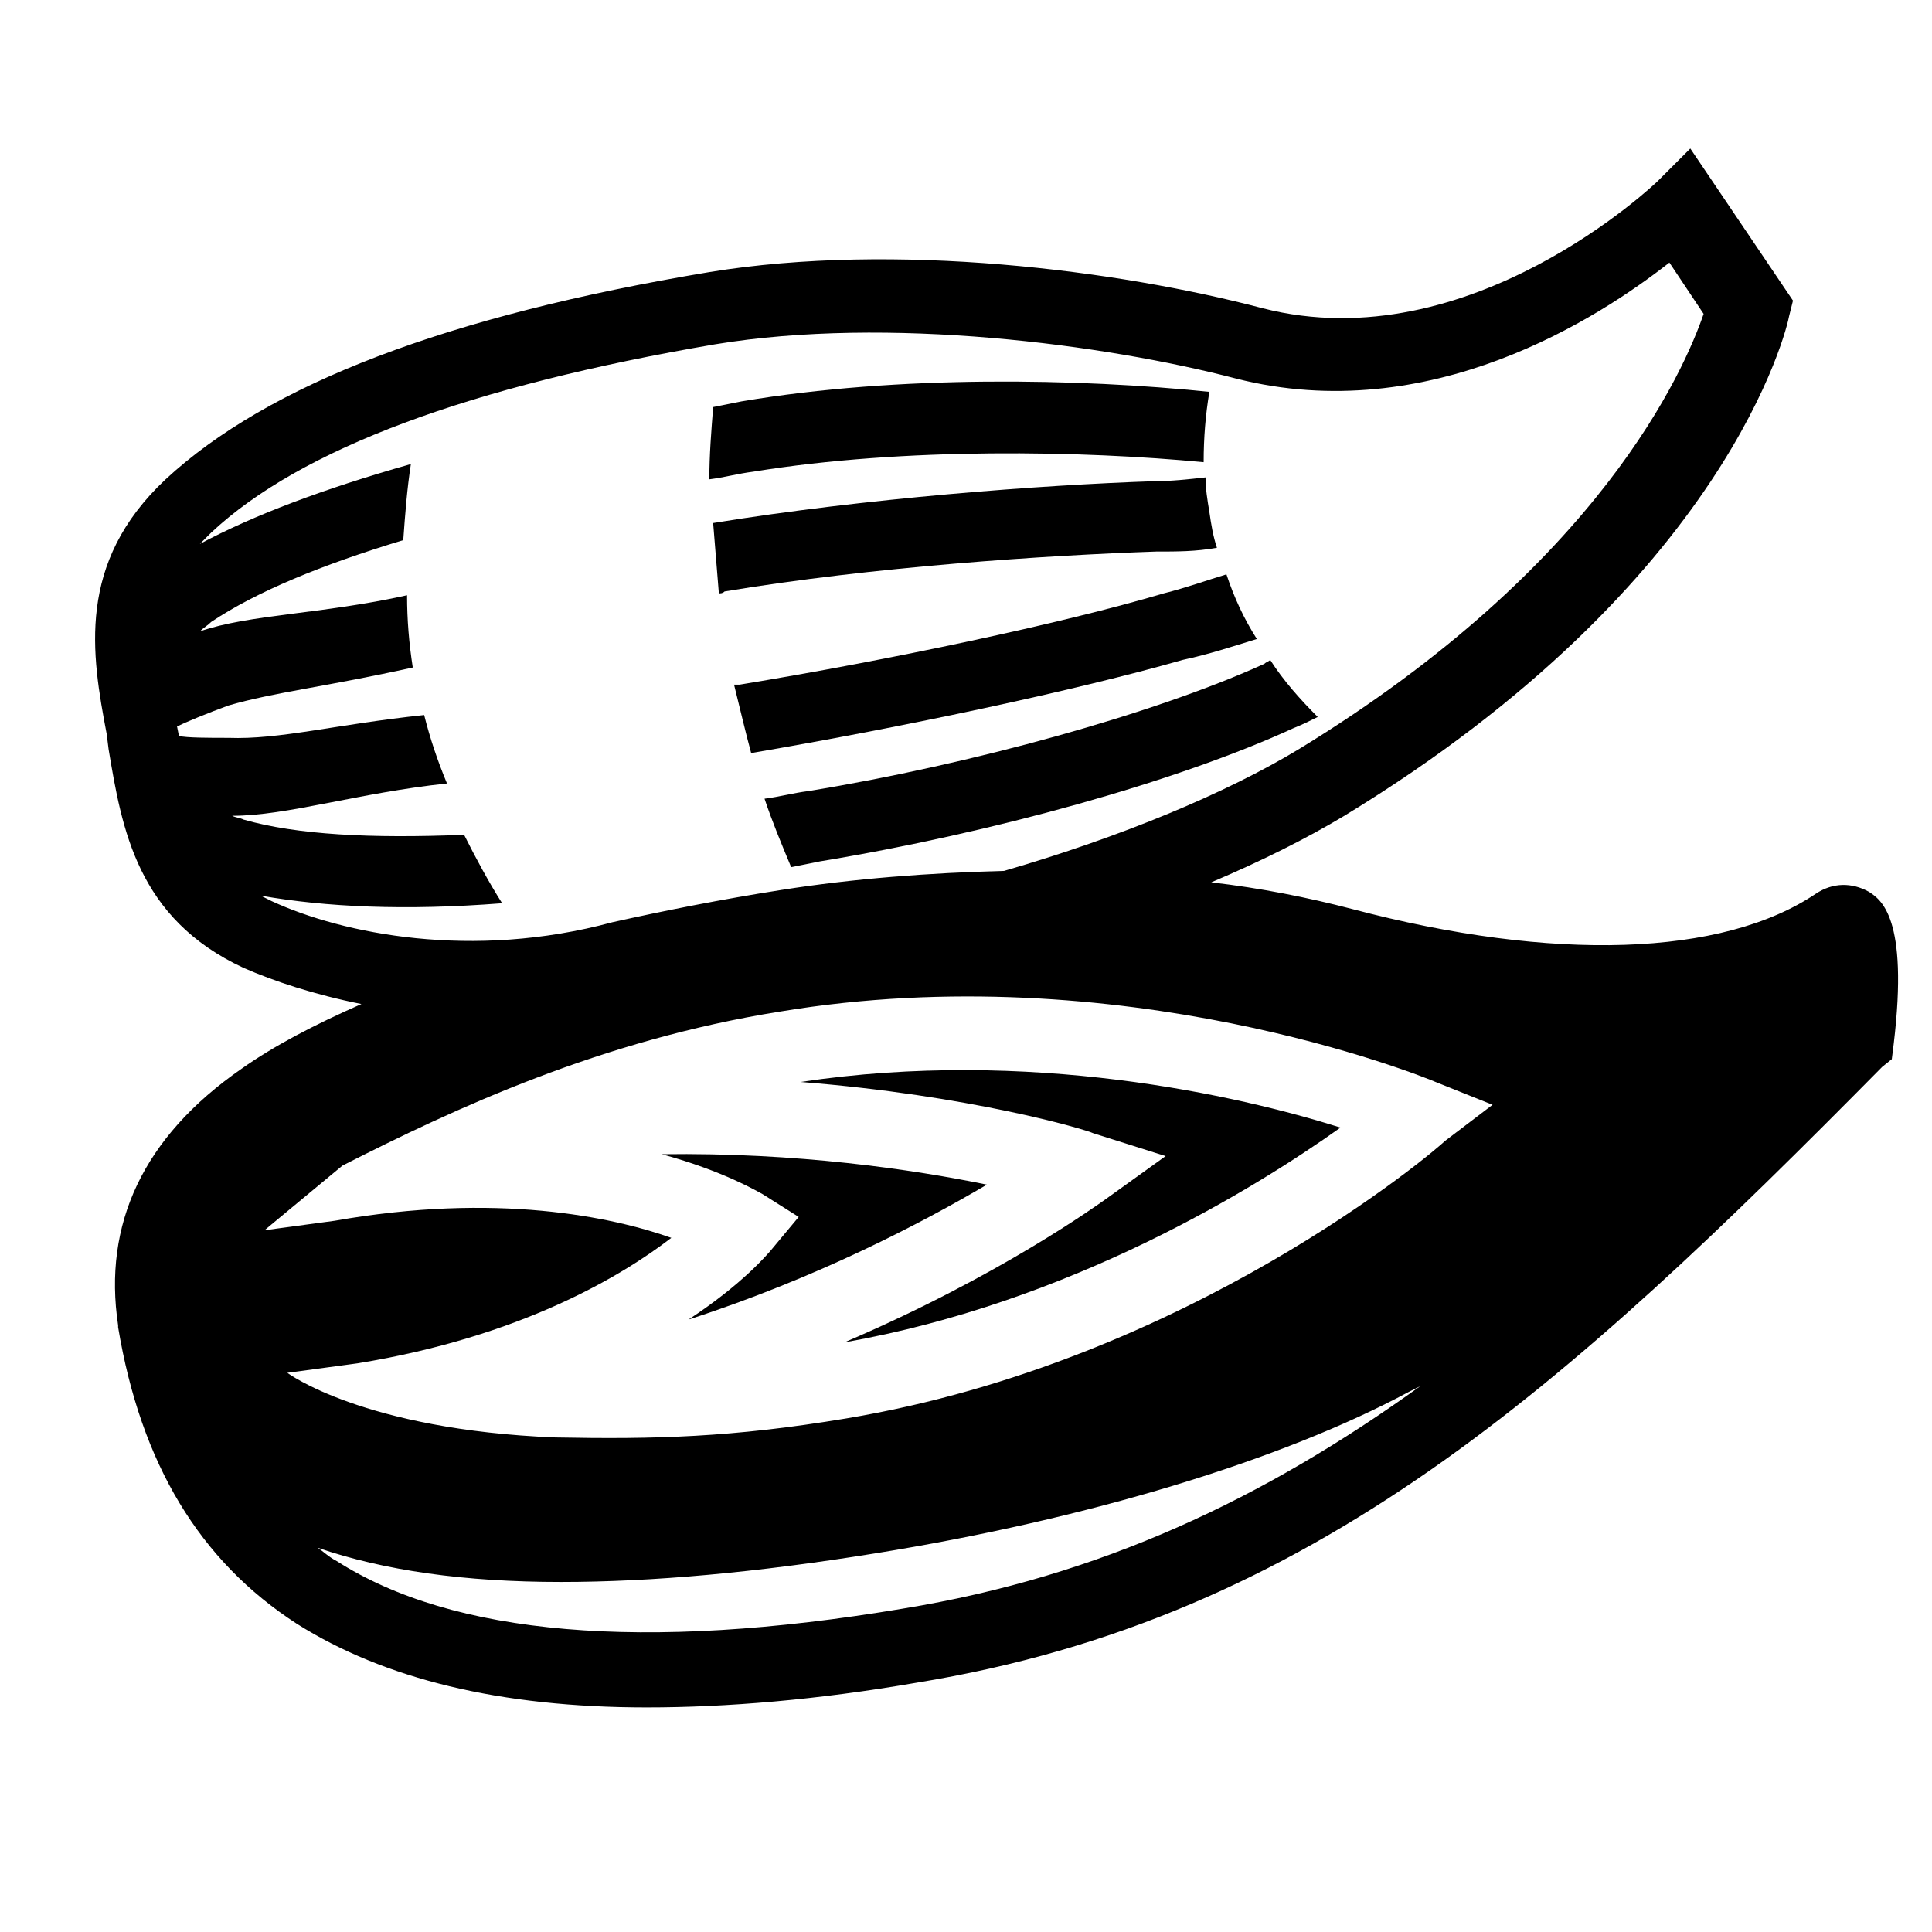
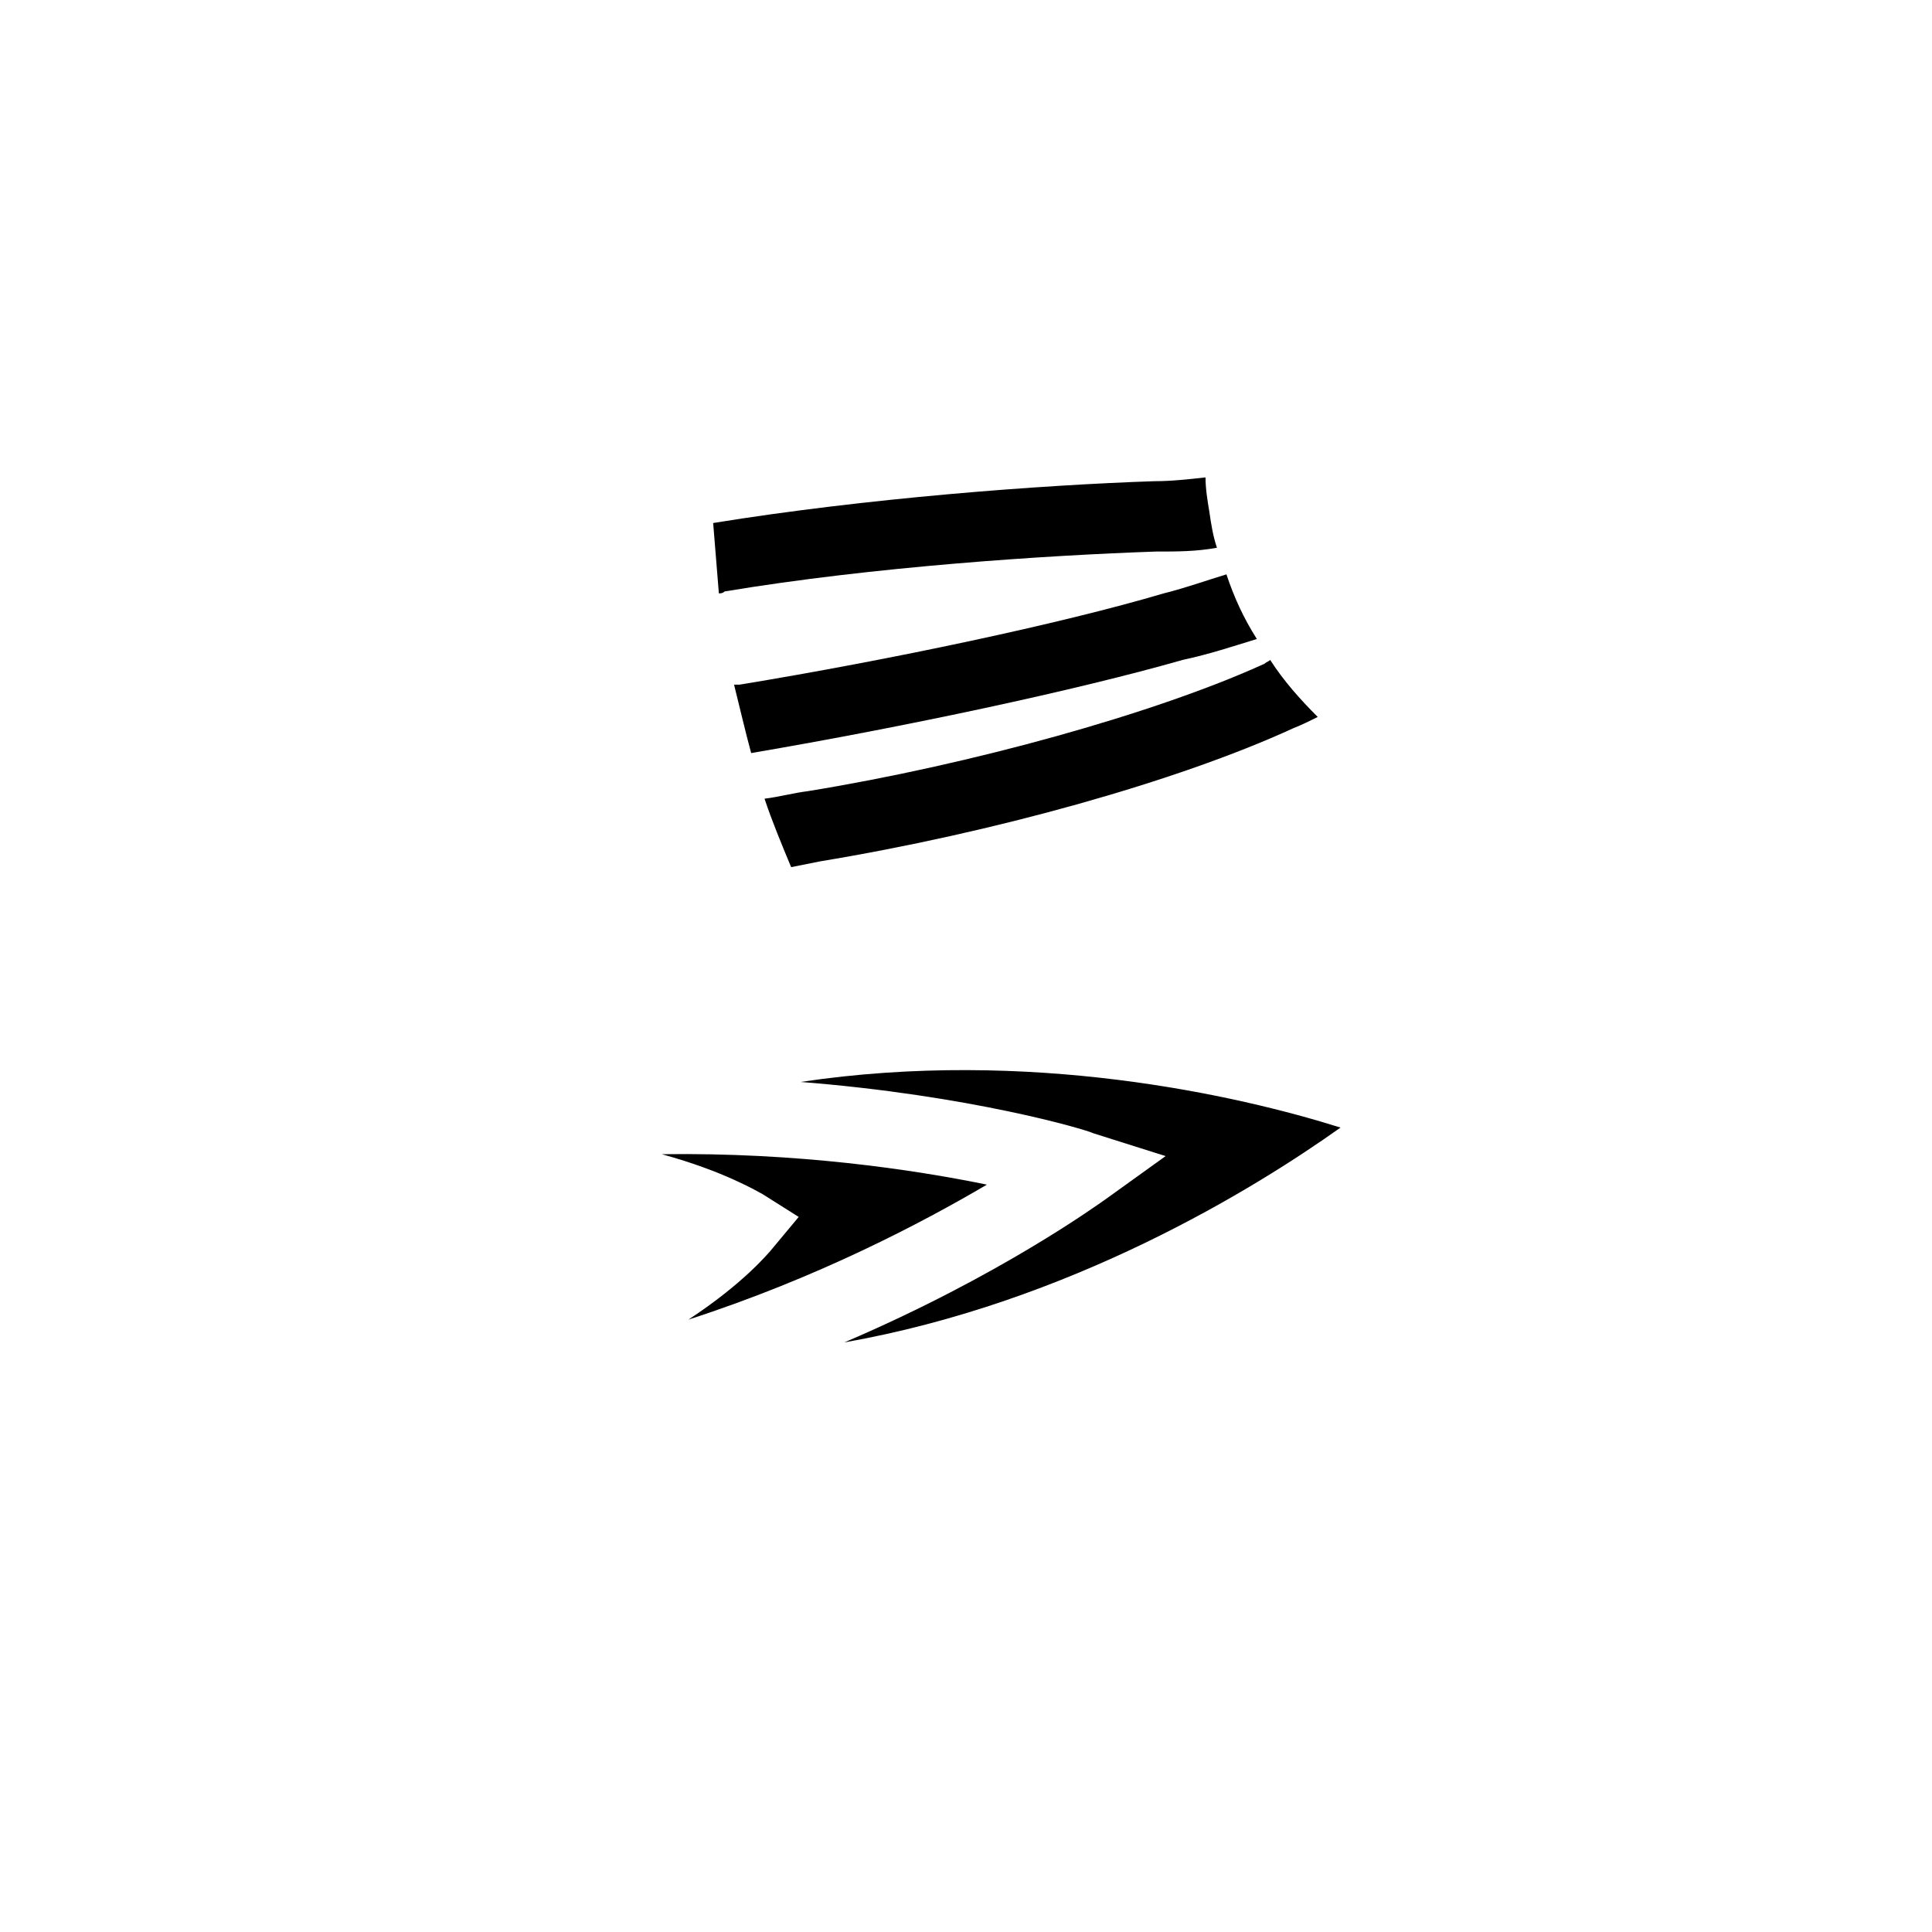
<svg xmlns="http://www.w3.org/2000/svg" fill="#000000" width="800px" height="800px" version="1.1" viewBox="144 144 512 512">
  <g>
    <path d="m361.21 372.29c45.848-7.559 94.715-21.16 125.45-35.266 2.519-1.008 4.535-2.016 6.551-3.023-4.535-4.535-9.07-9.574-12.594-15.113-0.504 0.504-1.008 0.504-1.512 1.008-28.719 13.098-77.586 26.703-120.91 33.754-4.031 0.504-7.559 1.512-11.586 2.016 2.016 6.047 4.535 12.09 7.055 18.137 2.512-0.504 5.031-1.008 7.551-1.512z" />
-     <path d="m462.98 266.49c0-6.551 0.504-12.594 1.512-18.641-34.258-3.527-82.121-4.535-123.94 2.519l-7.559 1.512c-0.504 6.551-1.008 12.594-1.008 19.145 4.031-0.504 7.559-1.512 11.586-2.016 40.305-6.551 87.664-5.543 119.41-2.519z" />
    <path d="m466.5 289.16c-1.008-3.023-1.512-6.047-2.016-9.574-0.504-3.023-1.008-6.047-1.008-9.07-4.535 0.504-9.07 1.008-13.602 1.008-30.23 1.008-76.578 4.535-116.88 11.082 0.504 6.047 1.008 12.594 1.512 18.641 0.504 0 1.008 0 1.512-0.504 39.297-6.551 85.145-9.574 114.36-10.578 5.543 0.004 10.582 0.004 16.121-1.004z" />
    <path d="m477.08 313.34c-3.527-5.543-6.047-11.082-8.062-17.129-5.039 1.512-10.578 3.527-16.625 5.039-27.207 8.062-72.547 17.633-112.35 24.184h-1.512c1.512 6.047 3.023 12.594 4.535 18.137 41.312-7.055 86.152-16.625 114.36-24.688 7.051-1.512 13.098-3.527 19.648-5.543z" />
-     <path d="m639.31 380.35c-4.535-2.519-9.574-2.519-14.105 0.504-24.688 16.625-69.527 18.137-122.93 4.031-11.586-3.023-24.184-5.543-37.281-7.055 13.098-5.543 25.191-11.586 35.266-17.633 101.77-61.969 117.39-129.48 117.89-132.5l1.008-4.031-27.207-40.305-8.566 8.566c-0.504 0.504-49.879 47.863-104.79 33.754-38.289-10.078-97.234-17.633-146.61-9.574-69.527 11.586-116.88 29.727-144.09 54.914-23.68 22.168-19.648 46.352-15.617 67.512l0.504 4.031c3.527 21.16 7.559 44.84 35.77 57.938 8.062 3.527 18.641 7.055 31.234 9.574-12.594 5.543-23.176 11.082-31.738 17.129-26.199 18.137-36.777 41.312-32.746 68.016v0.504c6.047 36.273 21.664 61.969 47.359 78.594 23.176 14.609 53.906 22.168 92.699 22.168 21.16 0 45.344-2.016 71.539-6.551 105.3-17.129 172.3-78.594 255.93-163.23l2.519-2.016 0.504-4.031c4.035-33.758-3.519-38.293-6.543-40.305zm-423.2 2.516c-1.008-0.504-2.016-1.008-3.023-1.512 17.129 3.023 38.289 4.031 63.984 2.016-3.527-5.543-7.055-12.09-10.078-18.137-24.688 1.008-44.336 0-58.441-4.031-1.008-0.504-2.016-0.504-3.023-1.008 14.609 0 33.25-6.047 56.93-8.566-2.519-6.047-4.535-12.09-6.047-18.137-23.68 2.519-38.289 6.551-51.891 6.047-5.039 0-11.082 0-13.098-0.504l-0.504-2.519c2.016-1.008 8.062-3.527 13.602-5.543 12.09-3.527 26.199-5.039 48.871-10.078-1.008-6.551-1.512-12.594-1.512-19.145-22.672 5.039-41.816 5.039-54.914 9.574 1.008-1.008 2.016-1.512 3.023-2.519 12.09-8.062 29.223-15.113 50.883-21.664 0.504-7.055 1.008-13.602 2.016-20.152-23.176 6.551-41.816 13.602-55.922 21.16 1.008-1.008 2.016-2.016 3.023-3.023 23.68-22.168 68.52-38.793 133.51-49.879 45.848-7.559 103.28 0 138.04 9.07 51.387 13.098 96.227-16.121 114.87-30.73l9.07 13.602c-5.039 14.609-27.207 66.504-107.31 115.37-19.145 11.586-46.855 23.176-78.09 32.242-19.648 0.504-39.801 2.016-58.945 5.039-16.121 2.519-31.234 5.543-44.84 8.566-37.281 10.082-71.539 3.027-90.18-5.539zm167.26 187.42c-69.023 11.586-119.4 7.055-150.14-12.594-2.016-1.008-3.527-2.519-5.039-3.527 17.633 6.047 38.793 9.07 64.488 9.07 24.184 0 51.891-2.519 83.129-7.559 56.426-9.07 107.82-24.688 141.57-42.824 1.008-0.504 2.016-1.008 3.023-1.512-41.309 29.727-84.637 50.383-137.04 58.945zm143.59-123.94c-2.519 2.519-68.016 58.441-158.7 73.555-30.23 5.039-50.883 5.543-77.082 5.039-50.883-2.016-71.039-17.129-71.039-17.129l18.641-2.519c43.328-7.055 70.031-23.176 83.129-33.25-15.617-5.543-46.352-12.09-89.176-4.535l-18.641 2.519 20.656-17.129c29.727-15.113 68.52-33.25 115.88-40.809 90.688-15.113 170.29 17.129 173.81 18.641l15.113 6.047z" />
    <path d="m356.17 430.73c44.84 3.527 75.57 12.594 77.586 13.602l19.145 6.047-16.121 11.586c-1.512 1.008-27.711 20.152-69.023 37.785 59.953-10.578 108.82-40.809 131.5-56.93-27.207-8.562-82.625-21.156-143.08-12.09z" />
    <path d="m326.44 493.71c34.258-11.082 61.969-25.695 79.098-35.77-19.648-4.031-50.383-8.566-86.152-8.062 16.625 4.535 25.695 10.078 26.703 10.578l9.574 6.047-7.559 9.07c-0.504 0.504-7.051 8.562-21.664 18.137z" />
  </g>
</svg>